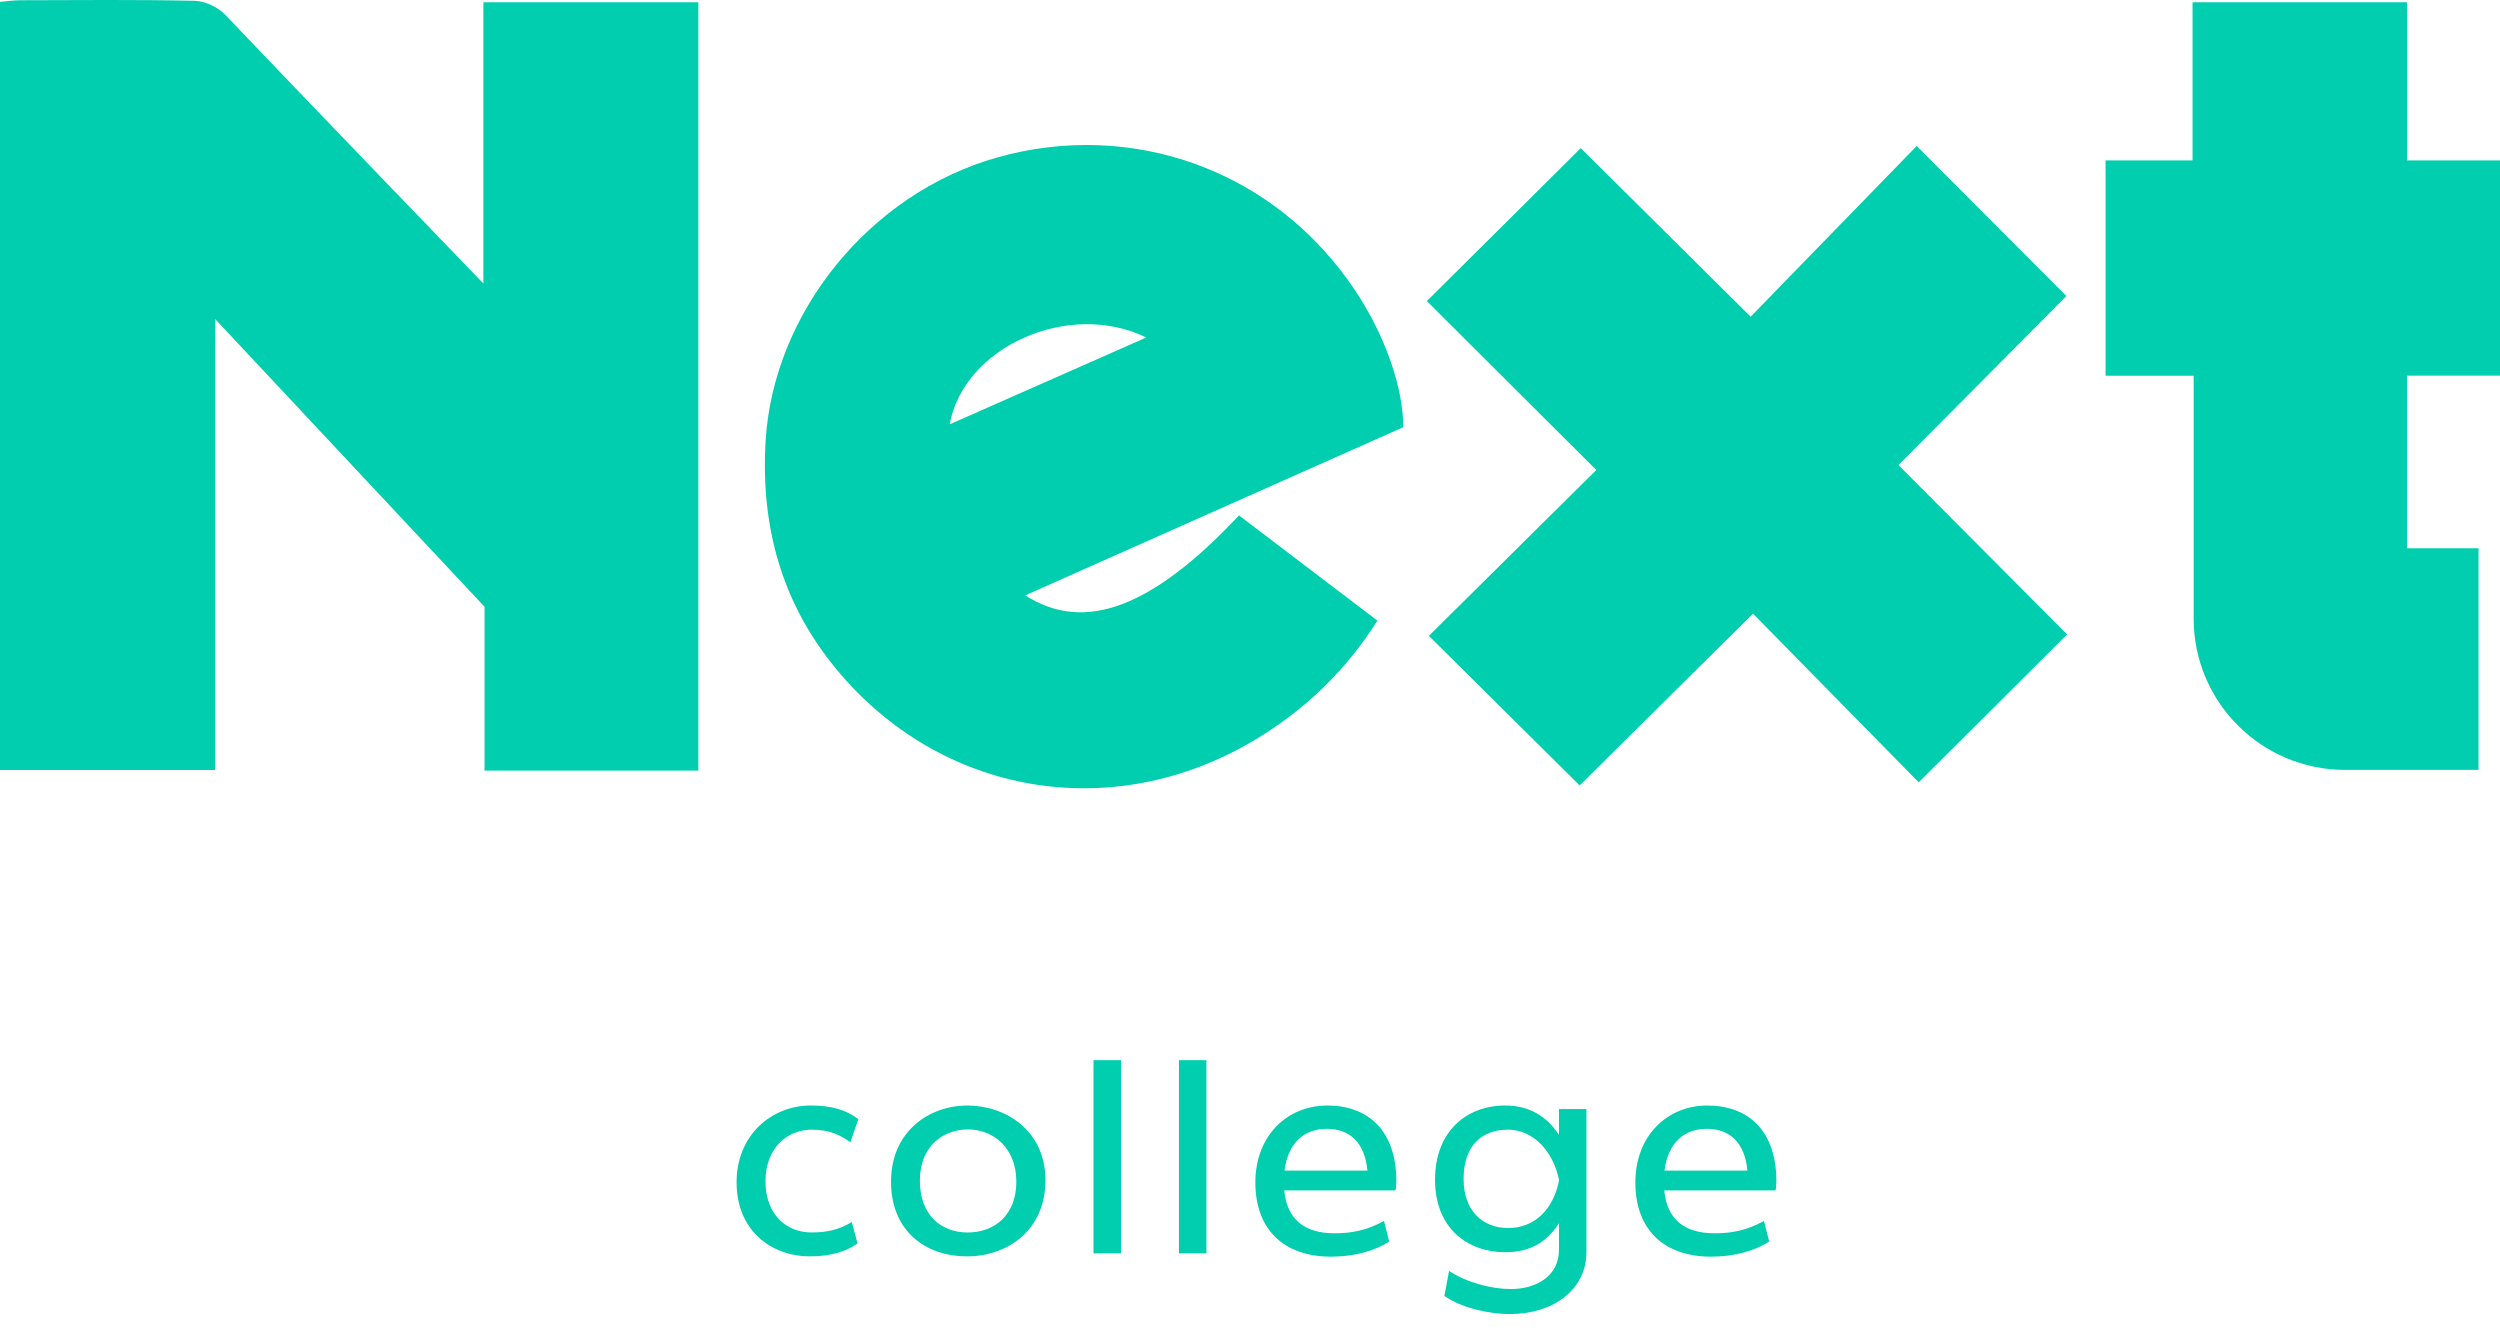
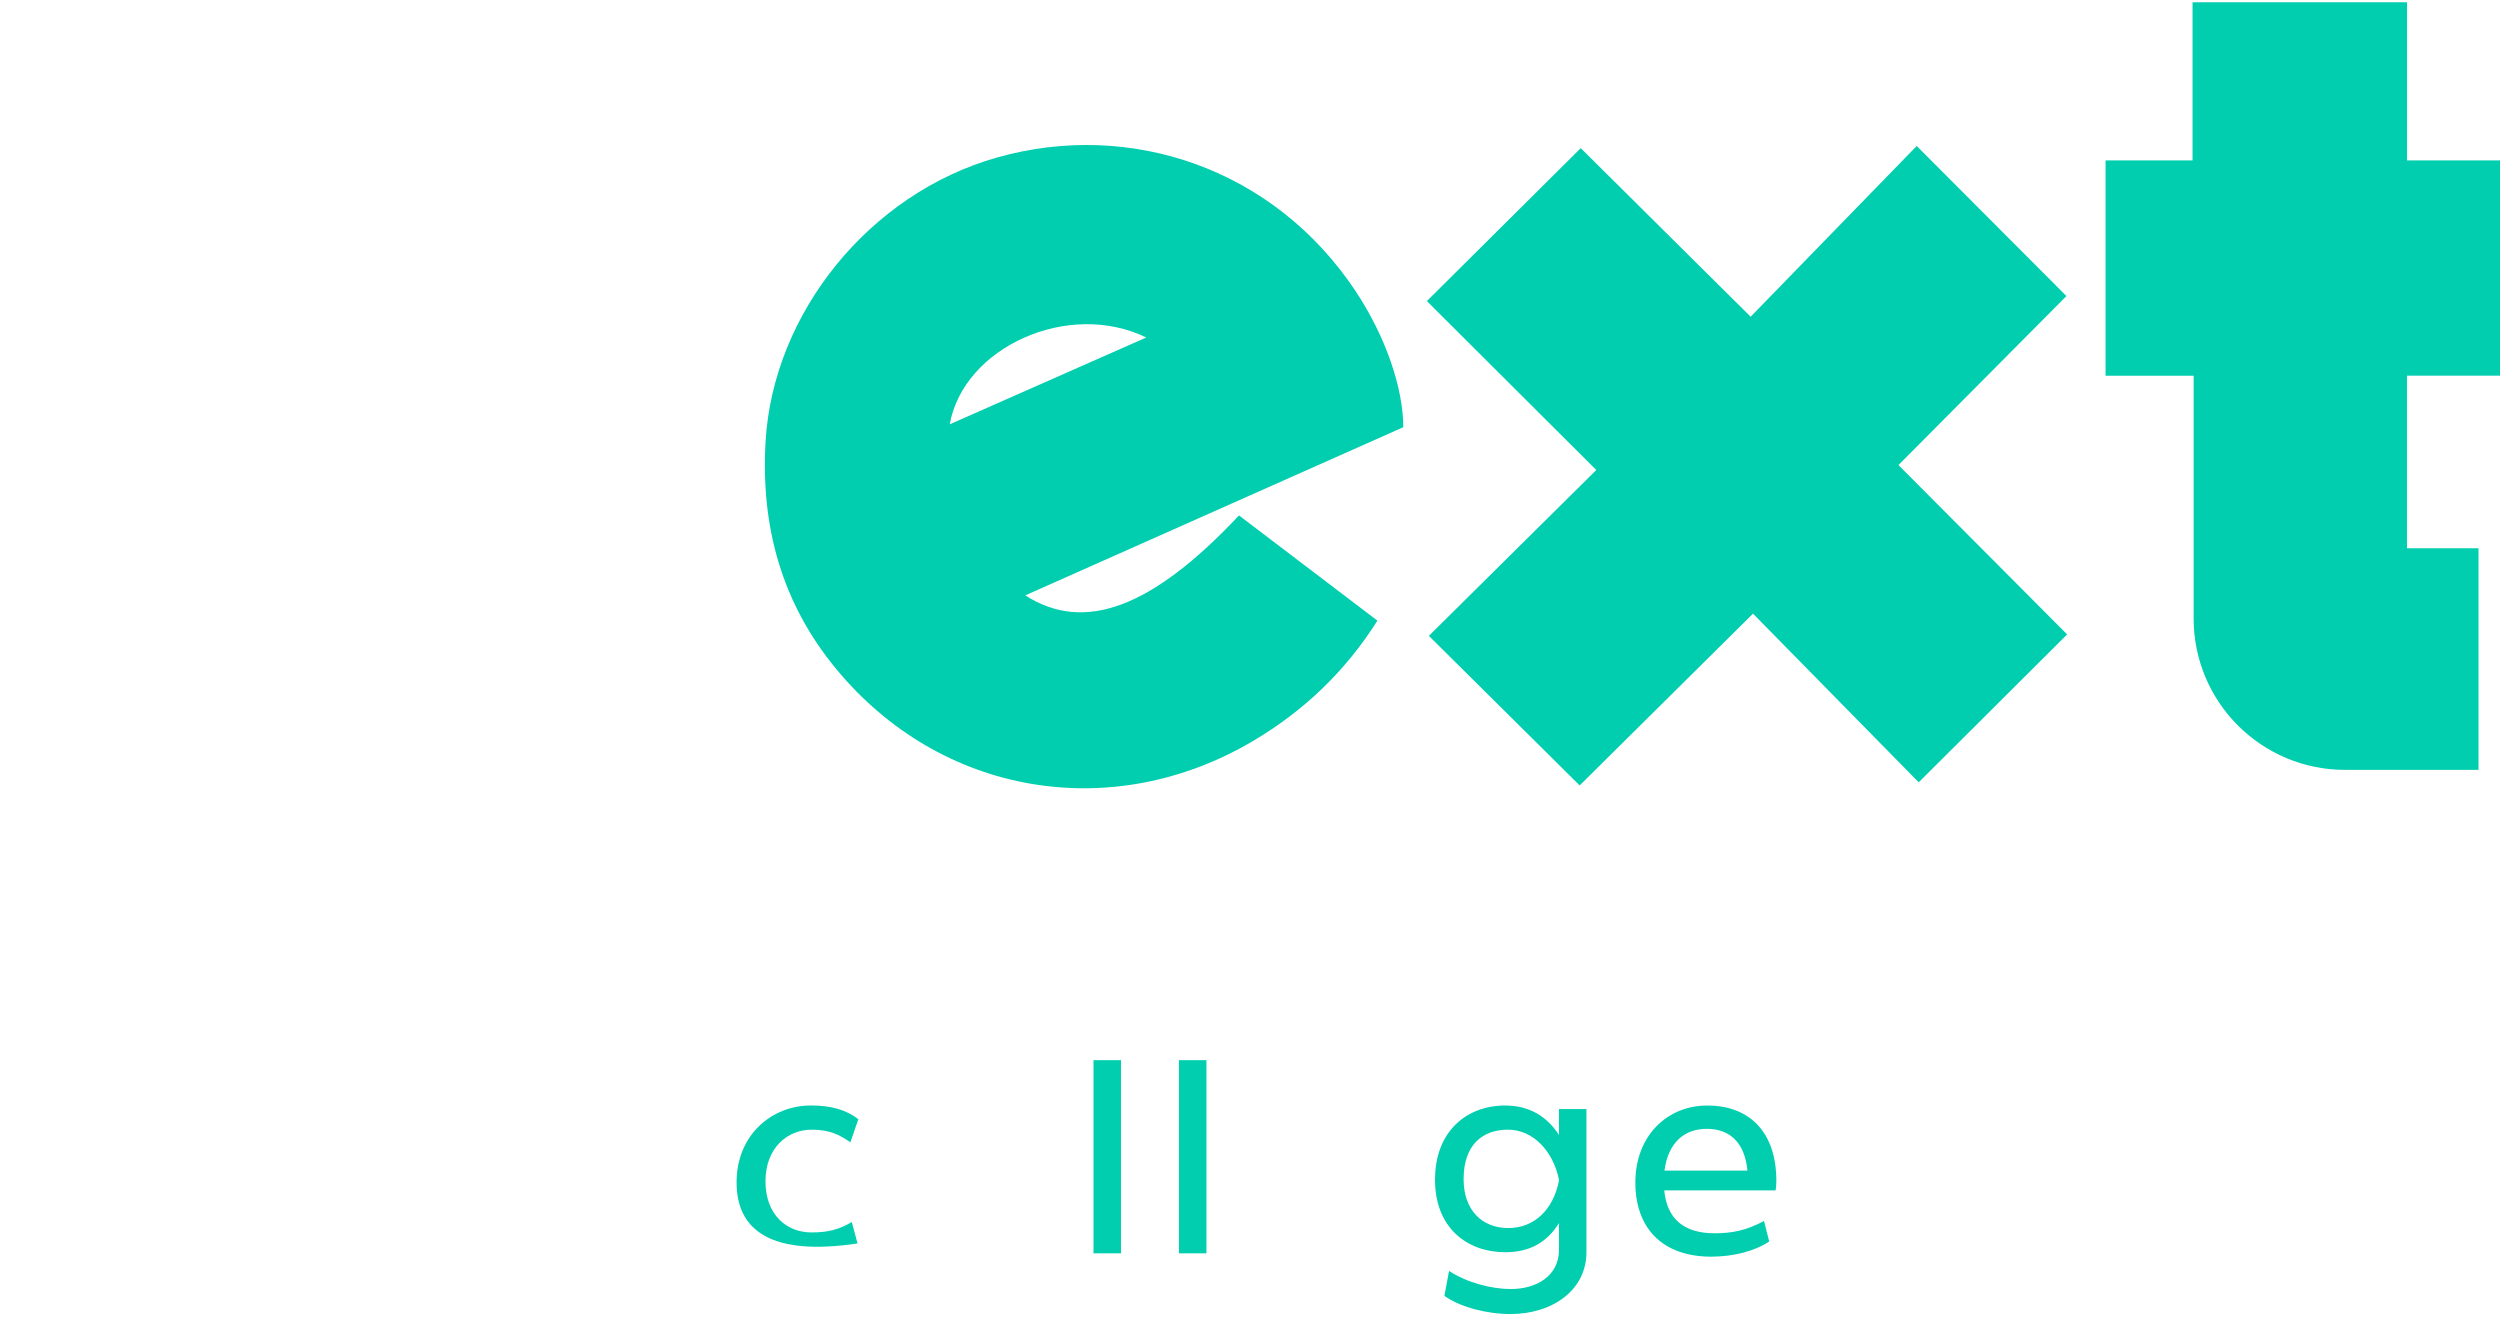
<svg xmlns="http://www.w3.org/2000/svg" width="120" height="64" viewBox="0 0 120 64" fill="none">
-   <path d="M0 0.089C0.374 0.057 0.67 0.012 0.963 0.012C3.759 0.006 6.555 -0.024 9.349 0.04C9.847 0.052 10.465 0.345 10.813 0.712C14.703 4.802 23.202 13.609 23.202 13.609V0.108H33.52V36.99H23.258V29.125C18.959 24.535 14.737 20.023 10.329 15.316V36.96H0V0.089Z" fill="#00CEAF" />
  <path d="M67.357 20.506C61.316 23.193 55.292 25.874 49.213 28.578C52.054 30.401 55.312 29.171 59.472 24.74C61.666 26.407 63.871 28.085 66.116 29.791C64.552 32.262 62.552 34.143 60.151 35.564C53.358 39.584 45.132 38.179 40.122 32.092C37.531 28.947 36.509 25.287 36.748 21.189C37.106 15.047 41.715 9.293 47.87 7.557C54.268 5.75 61.158 8.091 65.062 13.965C66.518 16.155 67.352 18.627 67.359 20.506H67.357ZM55.021 16.2C51.299 14.384 46.255 16.65 45.587 20.367C48.727 18.981 51.807 17.619 55.021 16.2Z" fill="#00CEAF" />
  <path d="M91.127 22.324C93.968 25.176 96.64 27.859 99.223 30.452C96.855 32.813 94.476 35.18 92.098 37.55C89.577 34.984 86.907 32.267 84.144 29.455C81.177 32.395 78.454 35.093 75.824 37.701C73.357 35.255 70.974 32.892 68.586 30.521C71.22 27.912 73.907 25.25 76.622 22.561C73.784 19.733 71.092 17.048 68.49 14.452C71.009 11.948 73.385 9.587 75.876 7.111C78.433 9.647 81.152 12.347 84.031 15.203C86.751 12.405 89.408 9.673 92.002 7.007C94.486 9.496 96.855 11.871 99.189 14.211C96.601 16.815 93.914 19.519 91.129 22.32L91.127 22.324Z" fill="#00CEAF" />
-   <path d="M41.16 59.686C40.633 60.068 39.881 60.305 38.878 60.305C37.019 60.305 35.356 59.065 35.356 56.756C35.356 54.448 37.07 53.063 38.918 53.063C39.868 53.063 40.605 53.26 41.2 53.721L40.818 54.83C40.304 54.474 39.828 54.224 38.959 54.224C37.798 54.224 36.743 55.095 36.743 56.703C36.743 58.312 37.759 59.157 38.946 59.157C39.698 59.157 40.252 59.038 40.886 58.656L41.162 59.686H41.16Z" fill="#00CEAF" />
-   <path d="M46.436 53.065C48.255 53.065 50.182 54.252 50.182 56.653C50.182 59.053 48.362 60.306 46.41 60.306C44.457 60.306 42.769 59.119 42.769 56.718C42.769 54.318 44.588 53.065 46.436 53.065ZM46.449 59.159C47.728 59.159 48.784 58.34 48.784 56.718C48.784 55.097 47.676 54.212 46.462 54.212C45.315 54.212 44.154 54.978 44.154 56.666C44.154 58.353 45.196 59.159 46.449 59.159Z" fill="#00CEAF" />
+   <path d="M41.16 59.686C37.019 60.305 35.356 59.065 35.356 56.756C35.356 54.448 37.07 53.063 38.918 53.063C39.868 53.063 40.605 53.26 41.2 53.721L40.818 54.83C40.304 54.474 39.828 54.224 38.959 54.224C37.798 54.224 36.743 55.095 36.743 56.703C36.743 58.312 37.759 59.157 38.946 59.157C39.698 59.157 40.252 59.038 40.886 58.656L41.162 59.686H41.16Z" fill="#00CEAF" />
  <path d="M52.488 50.888H53.807V60.16H52.488V50.888Z" fill="#00CEAF" />
  <path d="M56.59 50.888H57.909V60.16H56.59V50.888Z" fill="#00CEAF" />
-   <path d="M66.68 59.593C66.007 60.041 64.992 60.32 63.897 60.32C61.602 60.32 60.257 59.001 60.257 56.758C60.257 54.515 61.786 53.065 63.713 53.065C65.64 53.065 67.024 54.239 67.024 56.692C67.024 56.85 67.011 57.035 66.985 57.14H61.644C61.775 58.525 62.607 59.198 64.057 59.198C64.876 59.198 65.587 59.067 66.432 58.606L66.682 59.595L66.68 59.593ZM61.655 56.19H65.638C65.506 54.831 64.78 54.184 63.687 54.184C62.594 54.184 61.828 54.856 61.655 56.19Z" fill="#00CEAF" />
  <path d="M72.258 53.065C73.38 53.065 74.238 53.565 74.831 54.476V53.236H76.149V60.107C76.149 61.9 74.554 63.074 72.496 63.074C71.374 63.074 70.095 62.745 69.331 62.203L69.555 61.003C70.4 61.569 71.613 61.874 72.509 61.874C73.762 61.874 74.831 61.242 74.831 59.989V58.709C74.238 59.659 73.393 60.107 72.258 60.107C70.426 60.107 68.881 58.946 68.881 56.624C68.881 54.303 70.398 53.063 72.258 53.063V53.065ZM72.39 58.946C73.67 58.946 74.554 58.049 74.831 56.677V56.624C74.541 55.227 73.577 54.224 72.377 54.224C71.177 54.224 70.253 54.937 70.253 56.598C70.253 58.128 71.177 58.946 72.39 58.946Z" fill="#00CEAF" />
  <path d="M84.921 59.593C84.247 60.041 83.233 60.32 82.138 60.32C79.843 60.32 78.497 59.001 78.497 56.758C78.497 54.515 80.027 53.065 81.954 53.065C83.88 53.065 85.265 54.239 85.265 56.692C85.265 56.85 85.252 57.035 85.225 57.14H79.884C80.016 58.525 80.847 59.198 82.298 59.198C83.116 59.198 83.827 59.067 84.672 58.606L84.922 59.595L84.921 59.593ZM79.895 56.19H83.878C83.746 54.831 83.02 54.184 81.927 54.184C80.834 54.184 80.068 54.856 79.895 56.19Z" fill="#00CEAF" />
  <path d="M120 18.036V7.7H115.537V0.108H105.242V7.698H101.067V18.034H105.295V29.69C105.295 33.701 108.548 36.954 112.559 36.954H118.969V26.318H115.535V18.032H119.998L120 18.036Z" fill="#00CEAF" />
</svg>